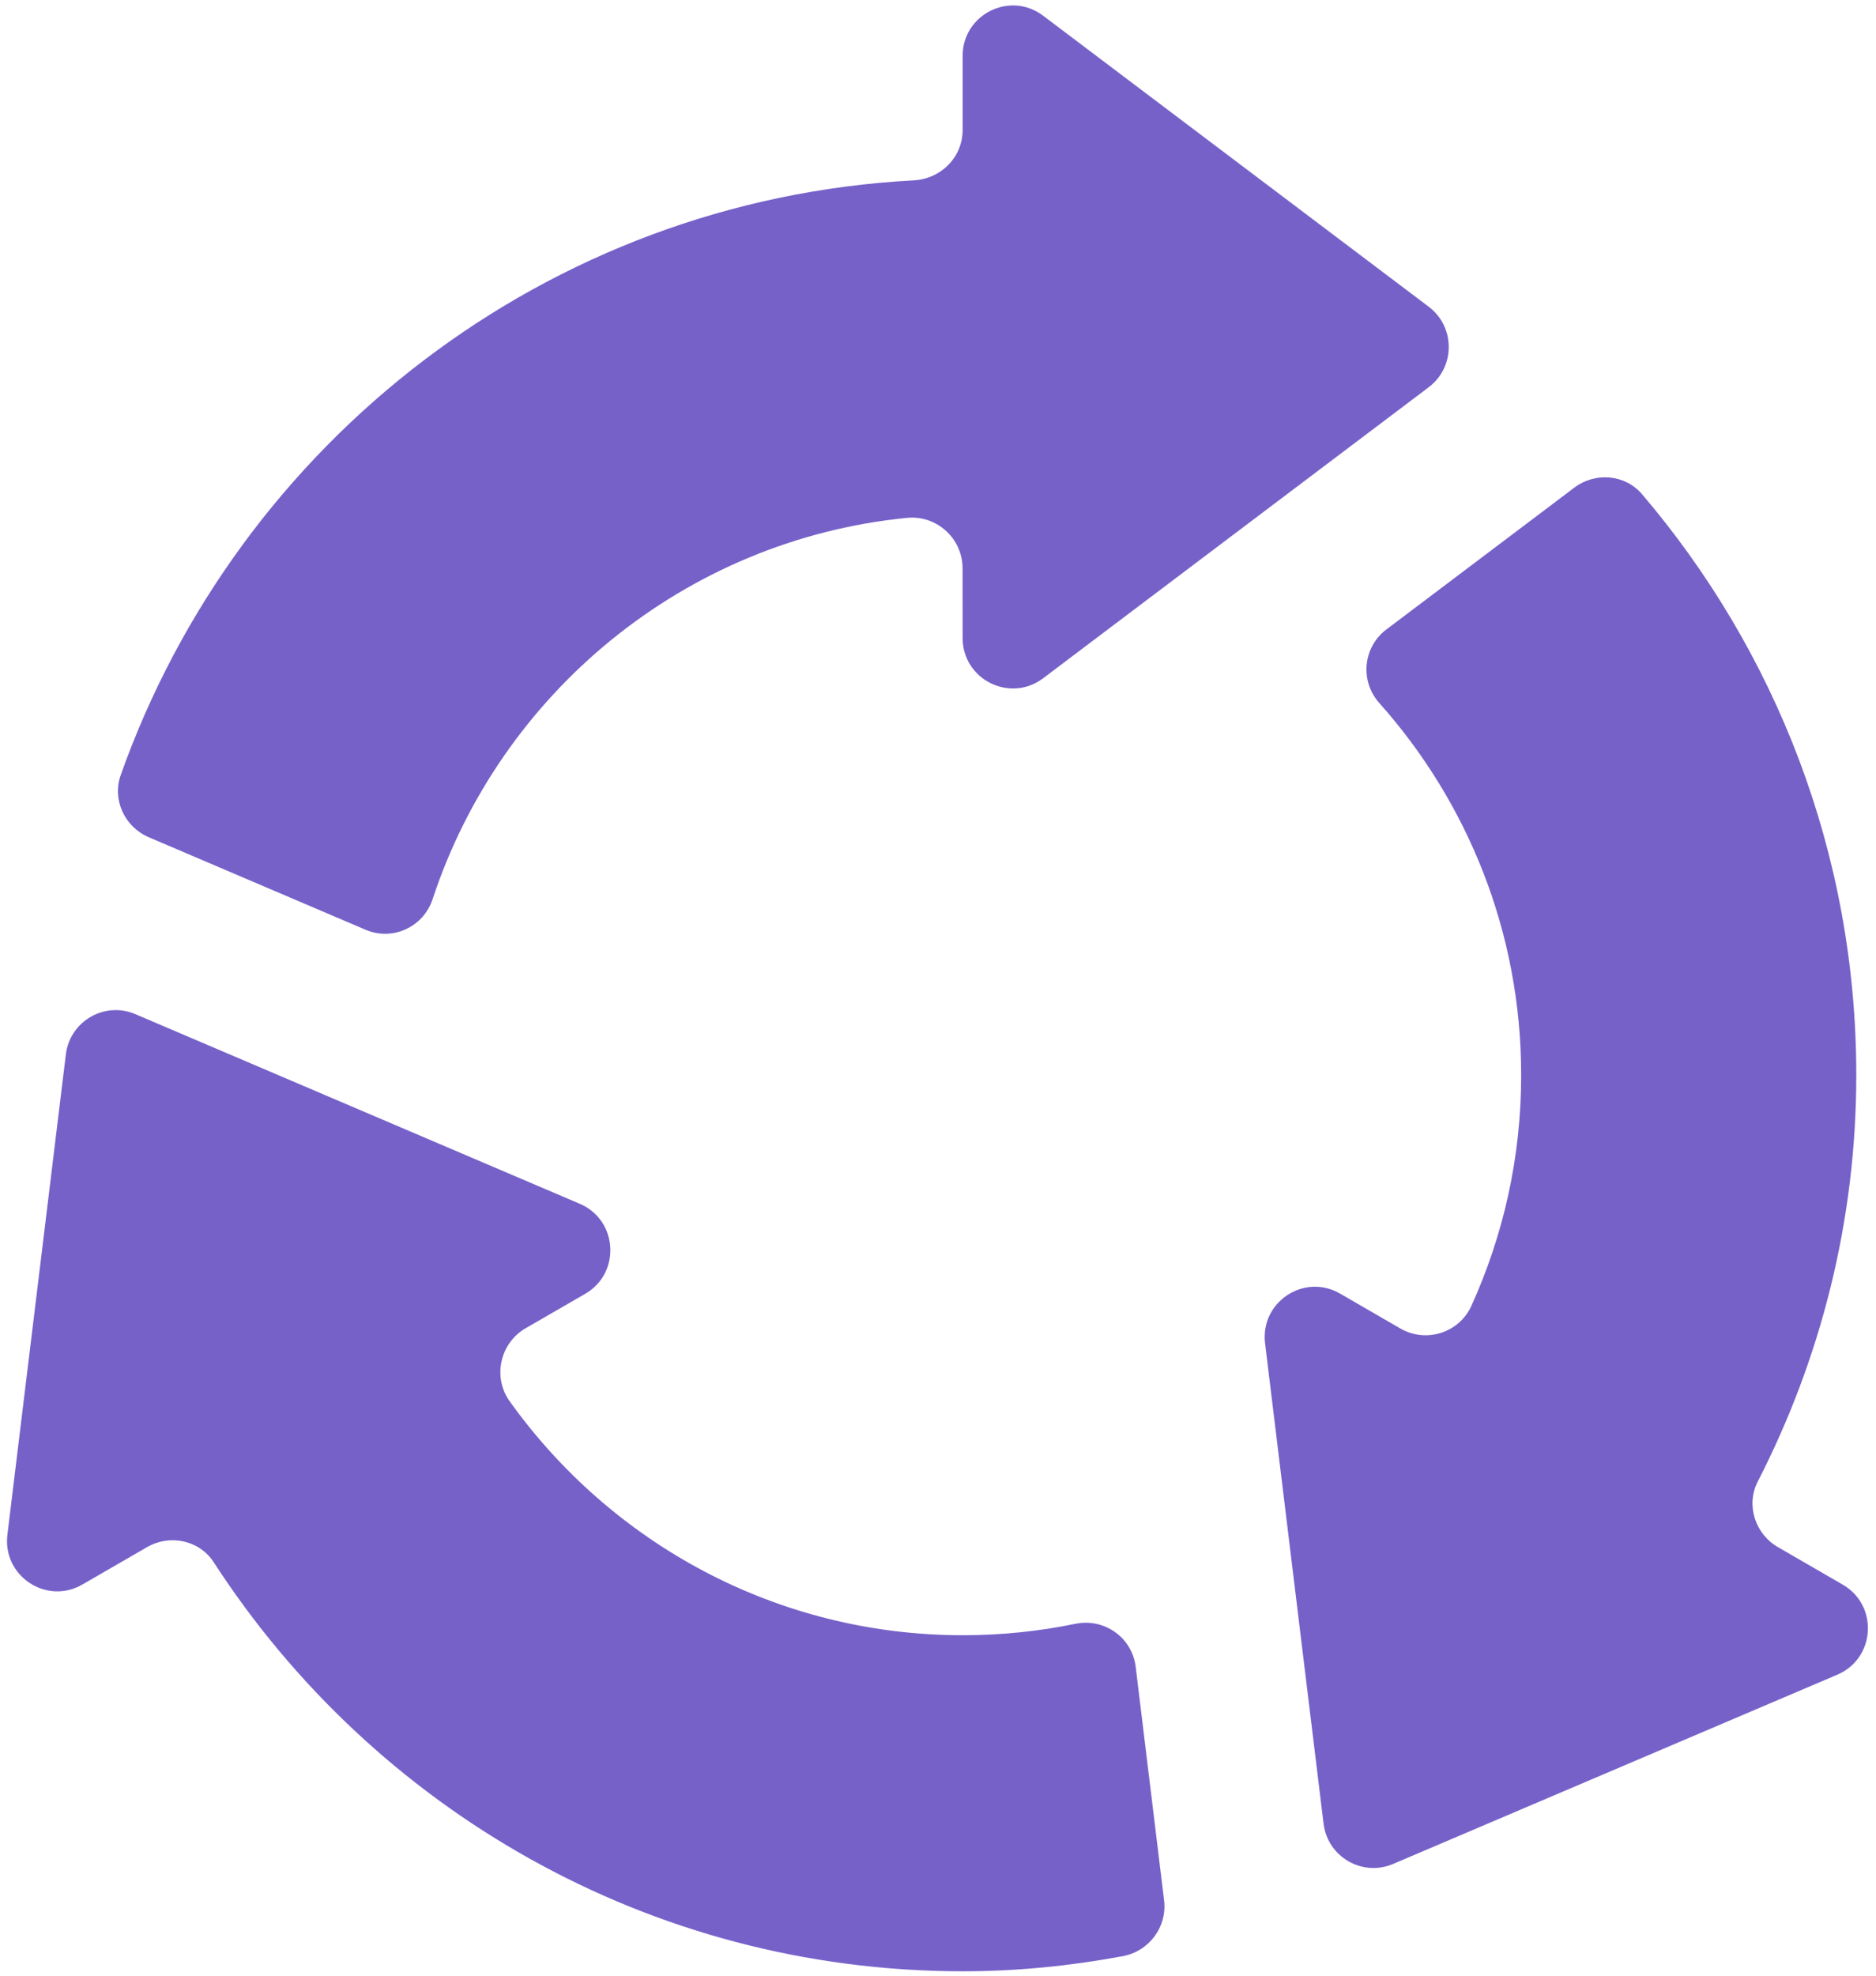
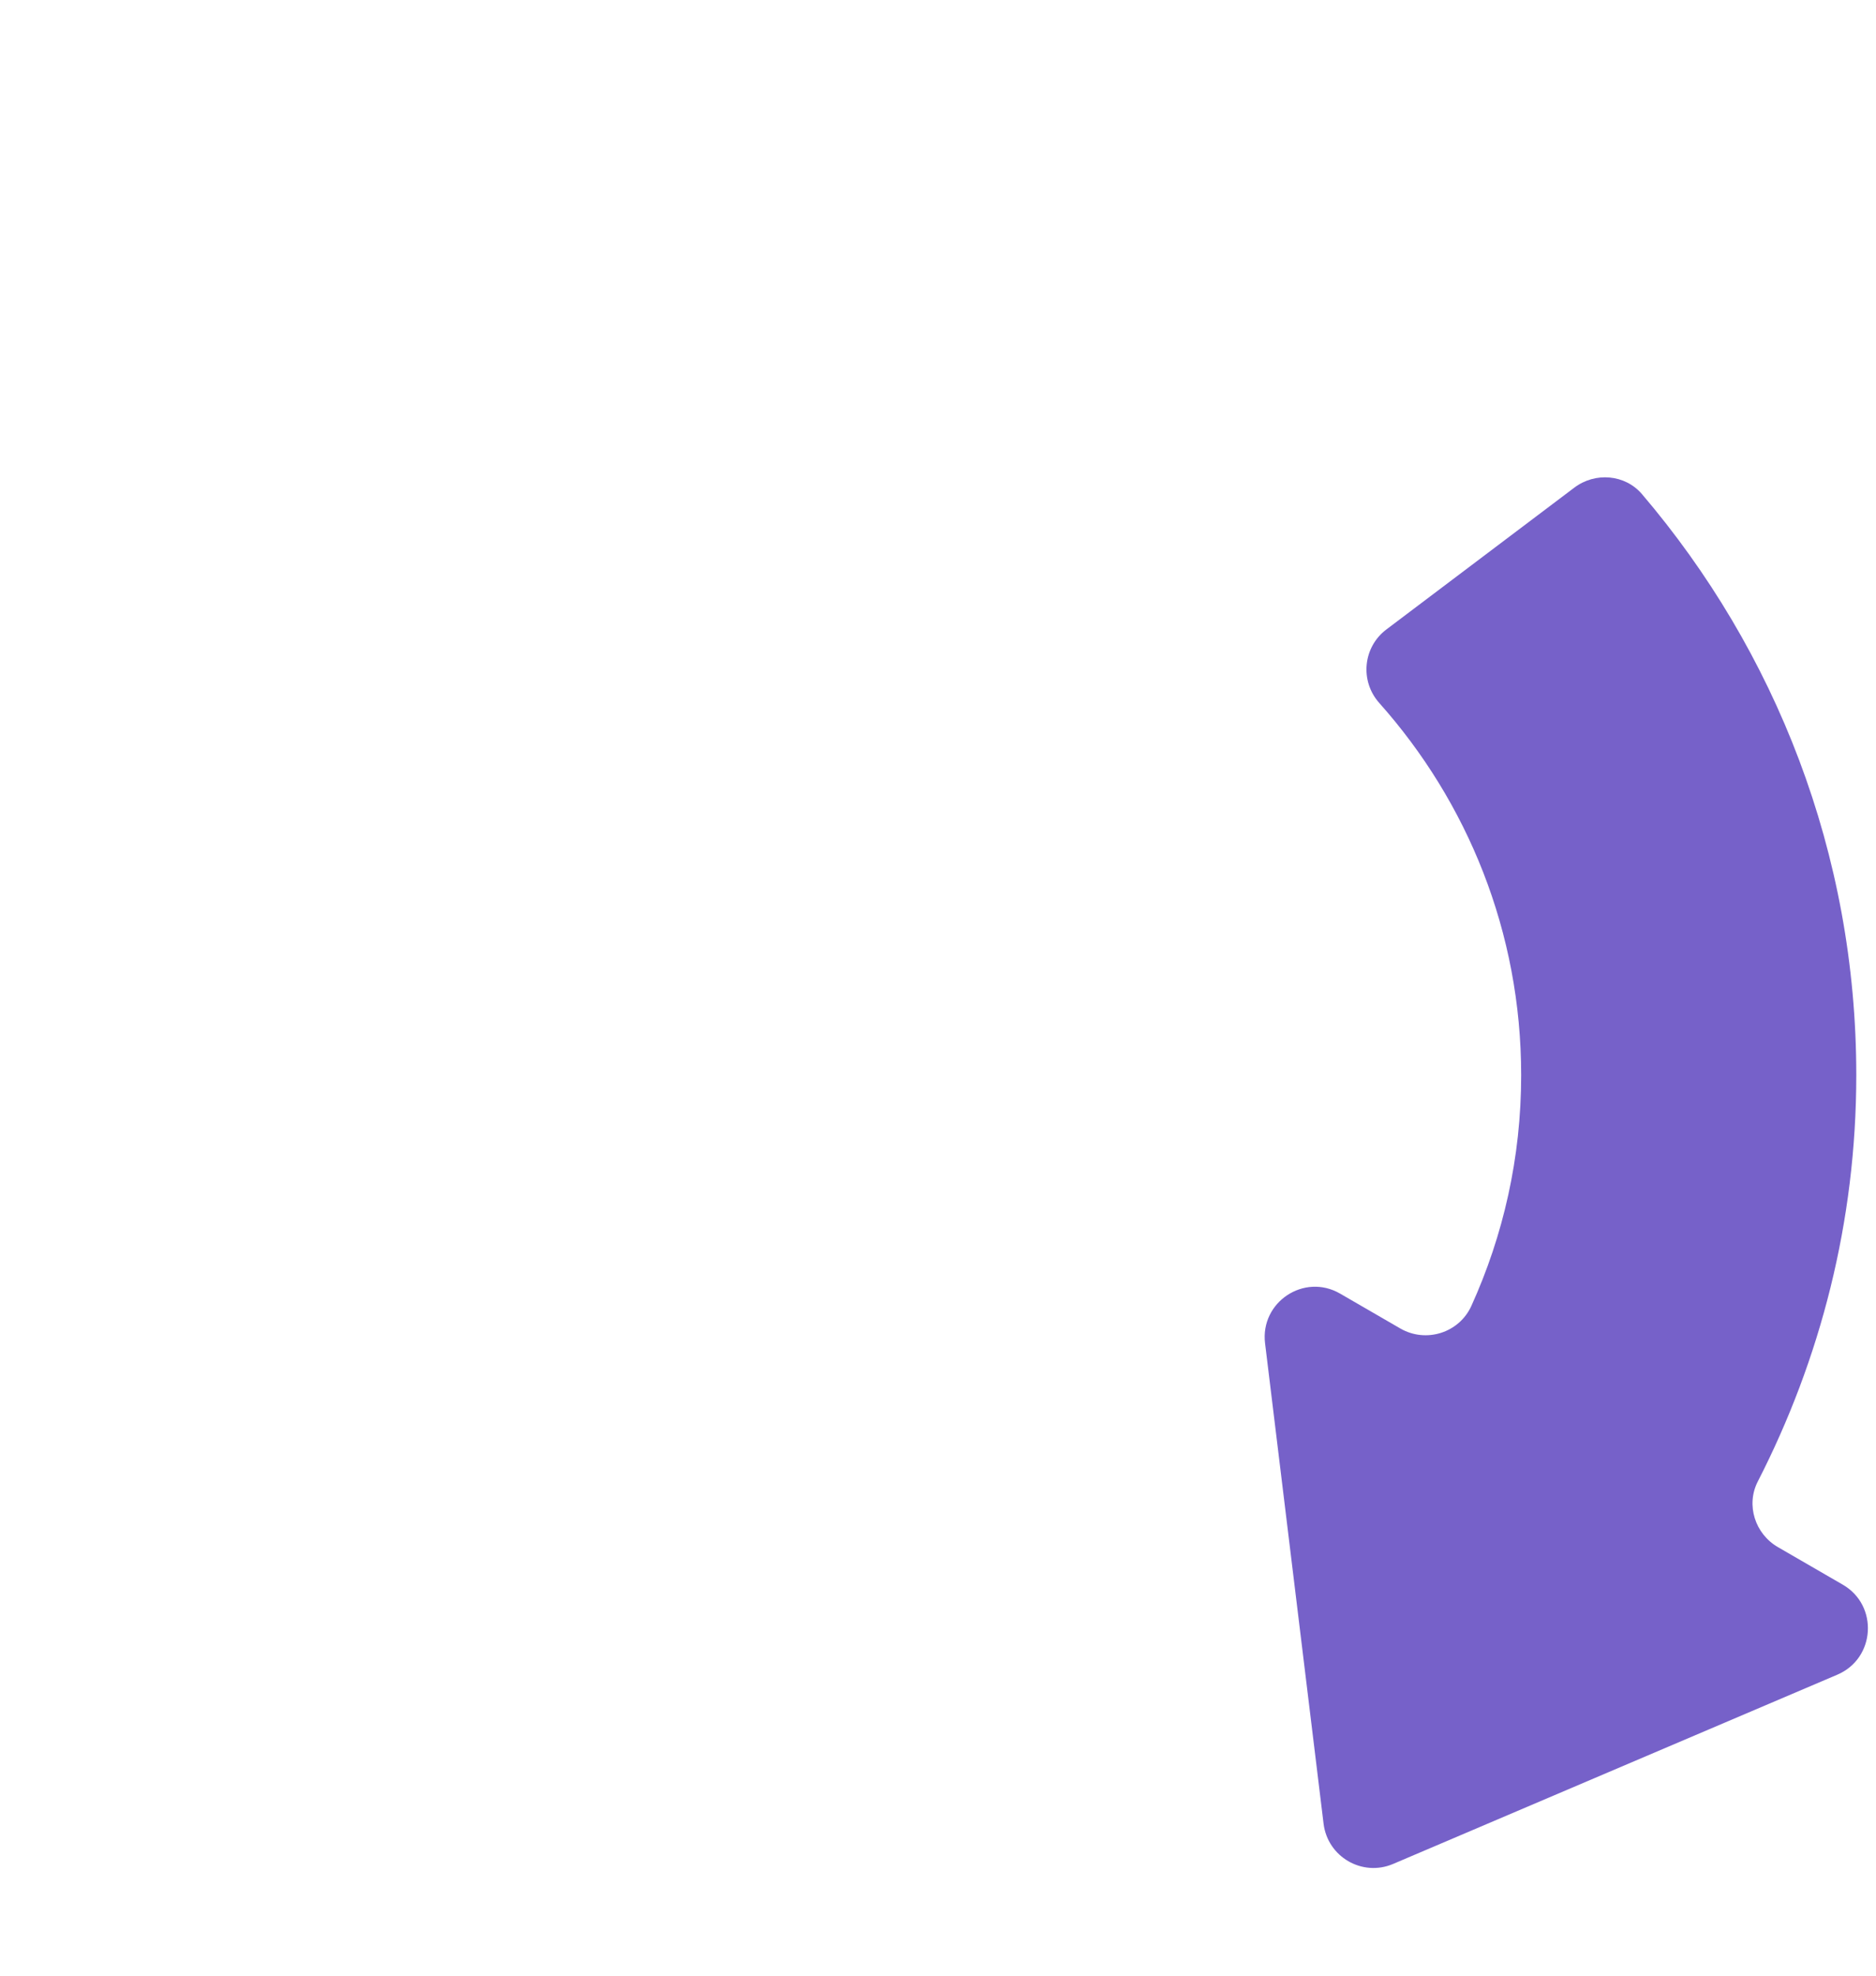
<svg xmlns="http://www.w3.org/2000/svg" width="114" height="120" viewBox="0 0 114 120" fill="none">
-   <path d="M58.492 34.515L58.496 38.753C58.498 41.277 61.376 42.715 63.388 41.197L86.819 23.52C88.442 22.296 88.442 19.854 86.819 18.63L63.386 0.952C61.373 -0.566 58.496 0.873 58.496 3.397V7.897C58.496 9.555 57.176 10.867 55.523 10.955C33.212 12.149 14.497 26.878 7.333 47.084C6.802 48.581 7.583 50.232 9.042 50.854L22.212 56.471C23.851 57.169 25.727 56.314 26.286 54.619C30.414 42.097 41.594 32.794 55.112 31.454C56.915 31.275 58.49 32.699 58.492 34.515Z" fill="#7661C9" />
-   <path fill-rule="evenodd" clip-rule="evenodd" d="M58.502 99.322C47.146 99.316 37.123 93.707 30.973 85.114C29.921 83.645 30.383 81.575 31.947 80.672L35.561 78.585C37.743 77.324 37.55 74.105 35.231 73.116L8.229 61.599C6.359 60.801 4.248 62.023 4.002 64.044L0.449 93.22C0.144 95.724 2.824 97.502 5.005 96.242L8.943 93.967C10.324 93.169 12.119 93.547 12.987 94.887C22.666 109.823 39.416 119.729 58.502 119.733C61.826 119.733 65.068 119.403 68.222 118.816C69.825 118.518 70.936 117.043 70.738 115.421L69.012 101.237C68.794 99.451 67.101 98.267 65.342 98.629C63.133 99.083 60.846 99.322 58.502 99.322Z" fill="#7661C9" />
  <path fill-rule="evenodd" clip-rule="evenodd" d="M108.037 93.968C106.651 93.166 106.084 91.411 106.816 89.985C110.617 82.575 112.802 74.204 112.802 65.298C112.802 51.822 107.882 39.517 99.781 30.015C98.752 28.808 96.938 28.661 95.672 29.615L84.248 38.232C82.822 39.307 82.626 41.364 83.814 42.697C89.17 48.705 92.44 56.612 92.437 65.305C92.44 70.308 91.35 75.049 89.41 79.321C88.664 80.963 86.649 81.59 85.091 80.688L81.433 78.571C79.252 77.308 76.569 79.086 76.875 81.592L80.43 110.767C80.677 112.788 82.786 114.009 84.656 113.213L111.649 101.718C113.967 100.731 114.163 97.513 111.982 96.251L108.037 93.968Z" fill="#7661C9" />
</svg>